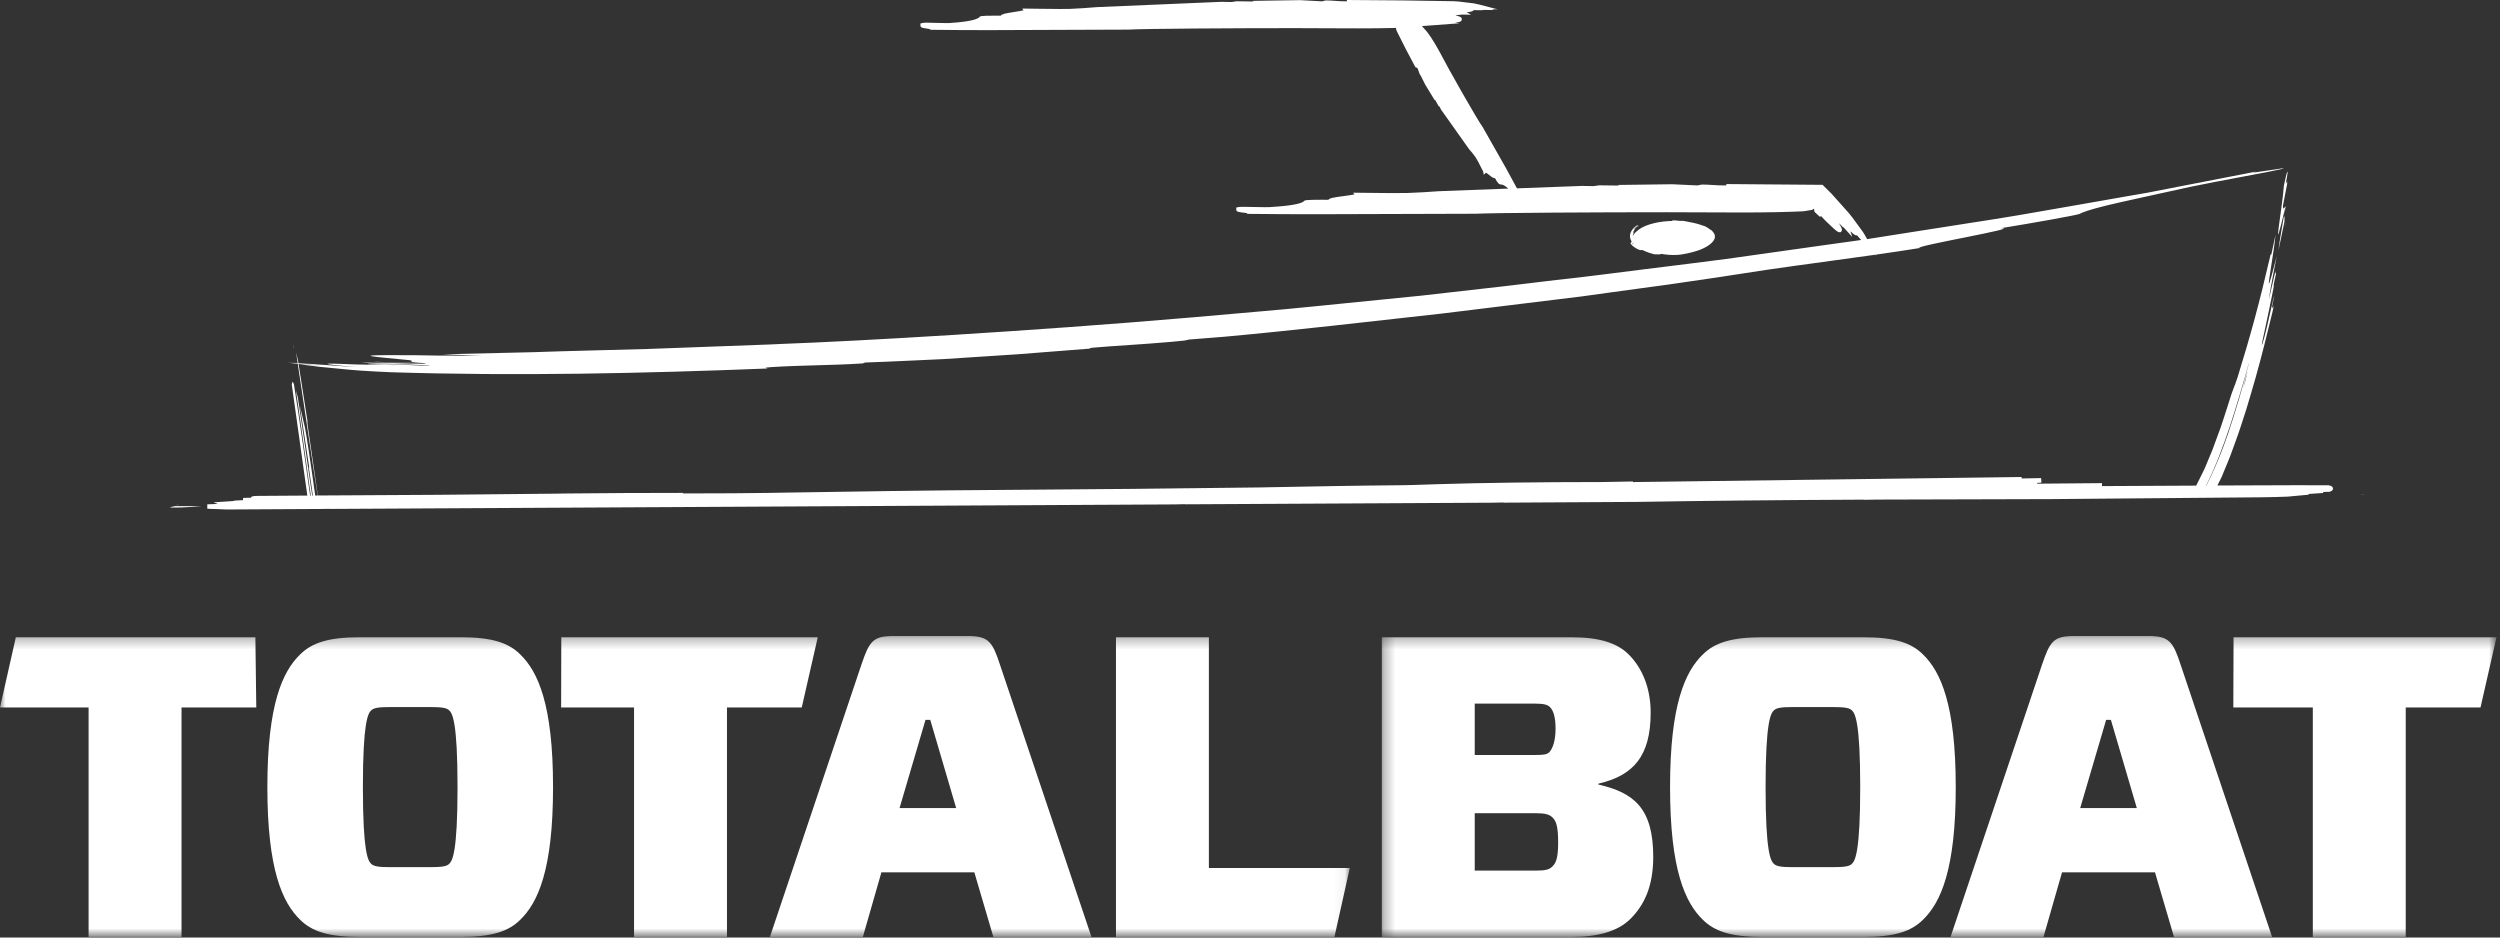
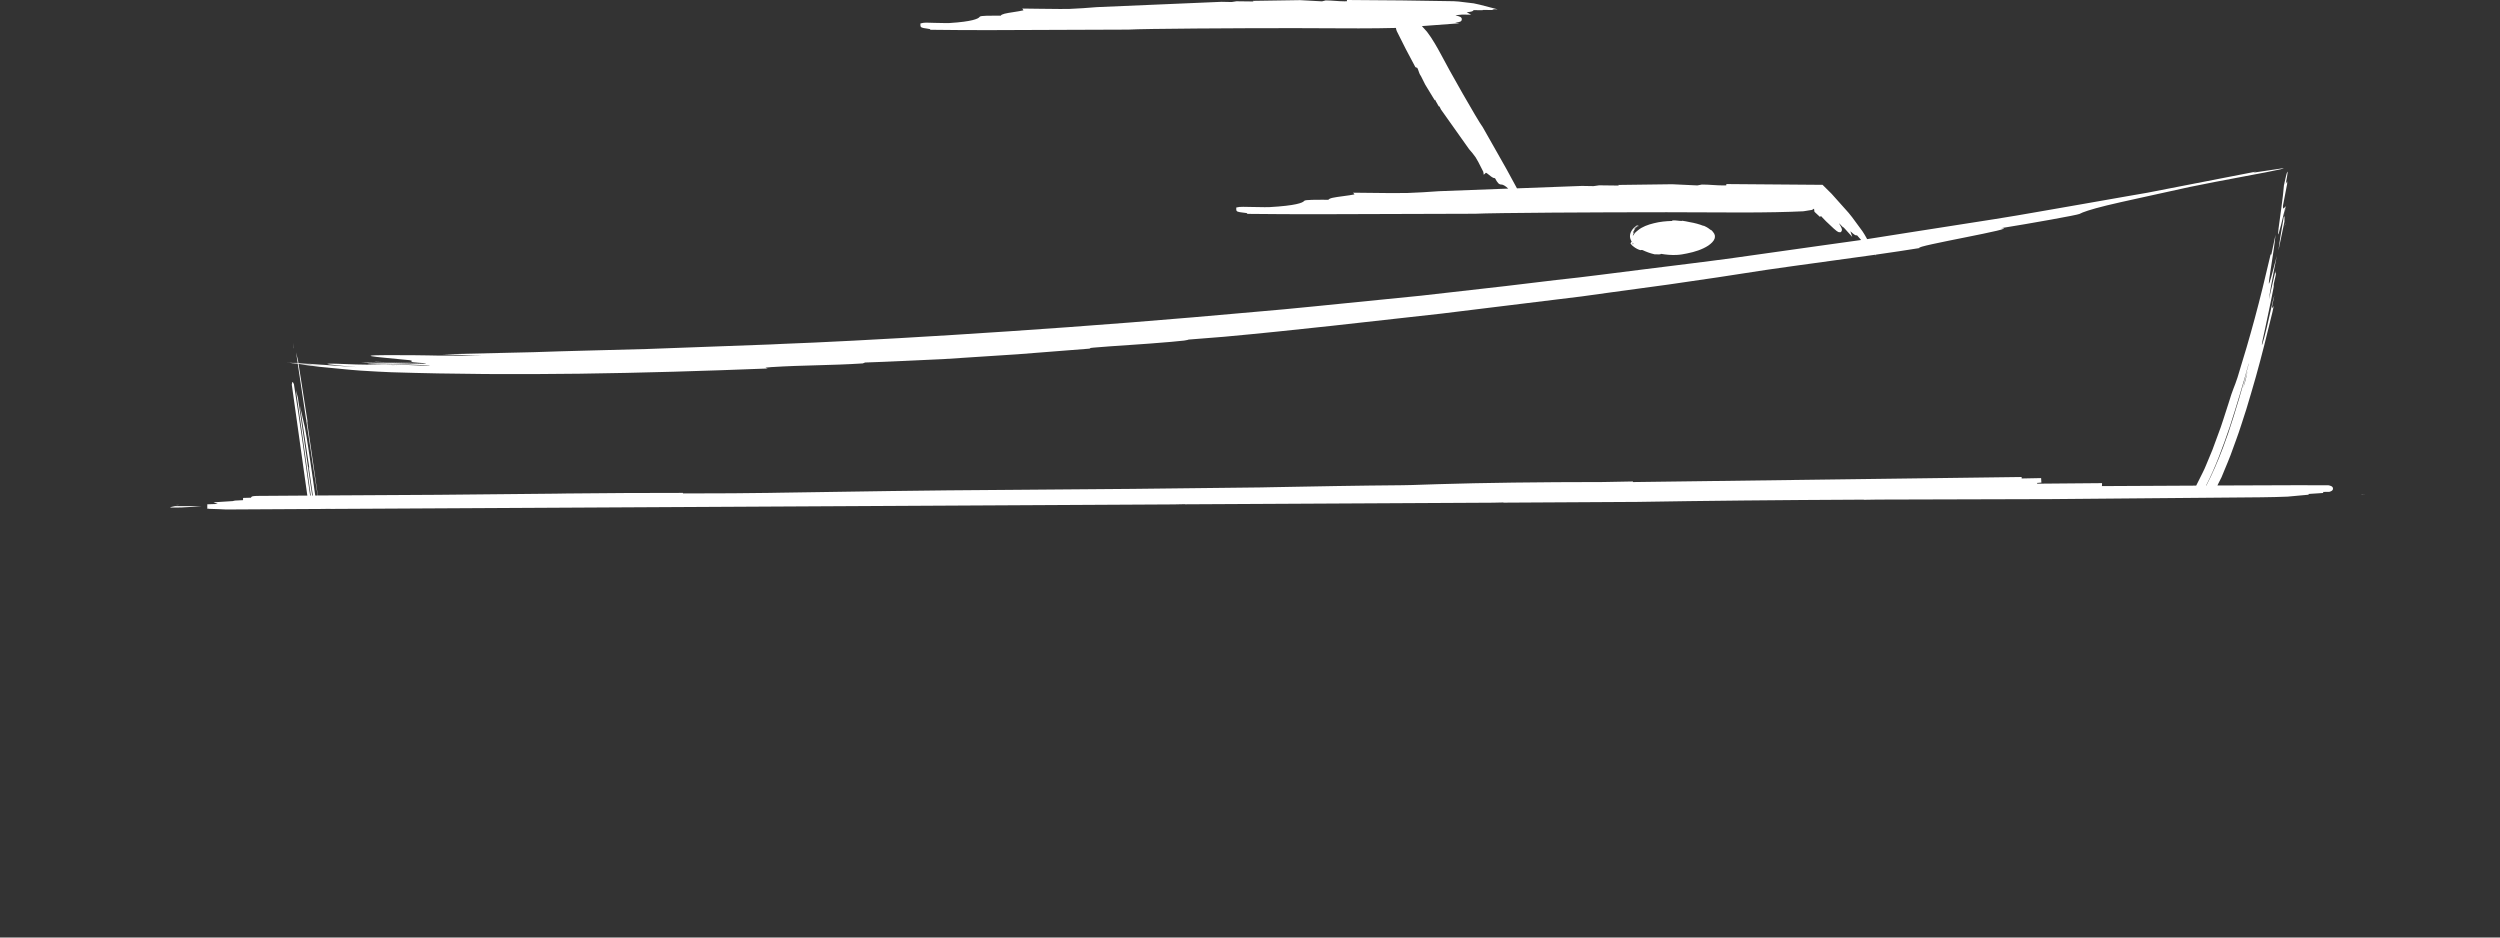
<svg xmlns="http://www.w3.org/2000/svg" xmlns:xlink="http://www.w3.org/1999/xlink" width="224px" height="84px" viewBox="0 0 224 84" version="1.1">
  <rect x="0" y="0" width="224" height="84" fill="#333333" stroke="none" />
  <title>Totalboat Logo White</title>
  <desc>Created with Sketch.</desc>
  <defs>
-     <polygon id="path-1" points="0 0.294 120.941 0.294 120.941 27.26 0 27.26" />
-     <polygon id="path-3" points="0.291 0.294 100.167 0.294 100.167 27.26 0.291 27.26" />
-   </defs>
+     </defs>
  <g id="Tablet" stroke="none" stroke-width="1" fill="none" fill-rule="evenodd">
    <g id="Home" transform="translate(-501, -1570)">
      <g id="Total-Boat" transform="translate(30, 1418)">
        <g id="Image" transform="translate(369, 8)">
          <g id="Logo/Totalboat/White" transform="translate(102, 144)">
            <g id="Totalboat-Logo">
              <g id="Group-3" transform="translate(0, 56.69)">
                <mask id="mask-2" fill="white">
                  <use xlink:href="#path-1" />
                </mask>
                <g id="Clip-2" />
                <path d="M16.264,6.699 L22.963,6.699 L22.882,0.407 L1.42,0.407 L0,6.699 L7.938,6.699 L7.938,27.261 L16.264,27.261 L16.264,6.699 Z M40.995,13.835 C40.995,19.703 40.53,20.431 40.259,20.701 C40.027,20.932 39.639,21.008 38.477,21.008 L35.031,21.008 C33.87,21.008 33.483,20.932 33.25,20.701 C32.978,20.431 32.515,19.743 32.515,13.835 C32.515,7.964 32.978,7.236 33.25,6.967 C33.483,6.738 33.87,6.661 35.031,6.661 L38.477,6.661 C39.639,6.661 40.027,6.738 40.259,6.967 C40.53,7.236 40.995,7.964 40.995,13.835 Z M46.61,25.726 C48.198,24.192 49.553,21.238 49.553,13.835 C49.553,6.43 48.198,3.477 46.61,1.942 C45.565,0.907 44.093,0.407 41.266,0.407 L32.244,0.407 C29.418,0.407 27.945,0.907 26.899,1.942 C25.311,3.477 23.956,6.43 23.956,13.835 C23.956,21.238 25.311,24.192 26.899,25.726 C27.945,26.761 29.418,27.261 32.244,27.261 L41.266,27.261 C44.093,27.261 45.565,26.761 46.61,25.726 Z M71.837,6.699 L73.271,0.407 L50.293,0.407 L50.277,6.699 L56.811,6.699 L56.811,27.261 L65.137,27.261 L65.137,6.699 L71.837,6.699 Z M85.673,15.714 L80.6,15.714 L82.924,7.811 L83.351,7.811 L85.673,15.714 Z M89.005,27.261 L97.795,27.261 L89.584,2.825 C88.927,0.831 88.58,0.294 86.72,0.294 L80.058,0.294 C78.199,0.294 77.89,0.792 77.194,2.825 L68.983,27.261 L77.311,27.261 L78.975,21.468 L87.3,21.468 L89.005,27.261 Z M119.565,27.261 L120.941,21.085 L108.316,21.085 L108.316,0.407 L99.991,0.407 L99.991,27.261 L119.565,27.261 Z" id="Fill-1" fill="#FFFFFF" mask="url(#mask-2)" />
              </g>
              <path d="M15.851,45.261 C15.918,45.254 15.987,45.249 16.063,45.245 L15.8,45.245 C15.83,45.249 15.836,45.254 15.851,45.261 Z M16.208,45.471 C16.977,45.434 17.542,45.398 18.097,45.347 C17.295,45.347 16.485,45.347 15.684,45.351 C15.48,45.395 15.218,45.434 15.26,45.477 L16.208,45.471 Z M26.268,30.72 C26.311,31.173 26.327,31.218 26.339,31.218 C26.32,31.044 26.293,30.893 26.268,30.72 Z M204.805,16.461 C204.893,15.97 204.983,15.488 204.968,15.484 C204.968,15.155 204.837,15.672 204.638,16.62 C204.49,18.767 203.457,24.141 204.781,18.5 C204.693,18.555 204.545,18.908 204.55,18.444 C204.647,17.953 204.837,16.978 204.927,16.485 C204.983,15.99 204.844,16.469 204.805,16.461 Z M204.635,19.374 C204.722,18.924 204.811,18.489 204.811,18.489 C204.805,18.489 204.793,18.5 204.789,18.5 C204.728,18.818 204.678,19.104 204.635,19.374 Z M204.769,20.014 C204.757,20.043 204.754,20.047 204.741,20.061 C204.733,20.136 204.722,20.208 204.712,20.288 C204.733,20.202 204.754,20.104 204.769,20.014 Z M204.686,19.865 C204.693,19.588 204.718,19.214 204.619,19.465 C204.384,20.806 204.247,21.621 204.15,22.431 C204.33,21.574 204.508,20.715 204.686,19.865 Z M197.691,43.502 C197.691,43.503 197.69,43.505 197.689,43.506 L197.663,43.506 C197.665,43.503 197.666,43.5 197.667,43.497 C198.504,41.872 199.167,40.048 199.769,38.288 C199.771,38.28 199.775,38.273 199.777,38.265 C200.426,36.273 201.002,34.323 201.483,32.567 C201.487,32.567 201.487,32.582 201.487,32.602 C200.941,34.716 200.311,36.834 199.651,38.811 C199.499,39.249 199.345,39.678 199.186,40.099 C198.717,41.343 198.212,42.5 197.691,43.502 Z M200.992,34.735 C201.131,34.233 201.262,33.72 201.388,33.222 C201.317,33.587 201.219,34.058 201.067,34.515 C201.044,34.586 201.012,34.661 200.992,34.735 Z M209.036,43.773 C209.033,43.569 208.797,43.514 208.626,43.481 L205.804,43.475 C203.428,43.475 201.052,43.484 198.681,43.5 L198.73,43.394 L199.053,42.752 L199.323,42.096 C199.505,41.66 199.69,41.223 199.86,40.775 C200.03,40.328 200.189,39.876 200.352,39.425 C200.691,38.523 200.961,37.595 201.274,36.657 C201.55,35.711 201.853,34.755 202.121,33.771 C202.665,31.841 203.142,29.897 203.614,27.951 C203.695,27.585 203.713,27.46 203.701,27.441 C203.699,27.436 203.694,27.438 203.688,27.445 C203.658,27.476 203.597,27.62 203.575,27.609 C203.55,27.598 203.58,27.364 203.79,26.449 L203.79,26.45 L203.79,26.449 C203.748,26.578 203.711,26.708 203.681,26.814 C203.269,28.679 202.893,30.315 202.71,30.818 C202.694,30.858 202.683,30.883 202.675,30.893 C202.62,30.959 202.76,30.296 202.972,29.355 C203.196,28.271 203.518,26.825 203.724,25.695 C203.715,25.633 203.724,25.535 203.736,25.416 C203.736,25.416 203.811,25.094 203.894,24.711 C203.902,24.63 203.918,24.558 203.93,24.485 C203.877,24.563 203.872,24.453 203.877,24.281 C203.681,25.143 203.487,25.994 203.291,26.844 C203.403,26.029 203.558,25.226 203.811,23.884 L203.811,23.892 C203.815,23.861 203.823,23.832 203.83,23.798 C203.882,23.523 203.936,23.244 204.002,22.928 C203.555,24.68 203.358,25.365 203.304,25.41 C203.187,25.508 203.76,22.518 203.887,21.037 L203.887,21.038 L203.887,21.037 C203.785,21.531 203.657,22.135 203.511,22.809 C203.491,22.806 203.447,22.798 203.447,22.798 C202.439,27.159 201.653,30.045 200.478,33.834 C200.173,34.775 200.09,34.751 199.666,36.171 C199.354,37.097 199.084,38.055 198.73,38.958 L198.224,40.331 L197.67,41.664 C197.493,42.123 197.261,42.524 197.061,42.947 C196.962,43.134 196.872,43.335 196.778,43.511 L196.641,43.512 C193.873,43.533 191.095,43.541 188.32,43.554 C188.325,43.539 188.336,43.527 188.338,43.509 L188.343,43.289 L182.489,43.339 C182.51,43.33 182.539,43.323 182.548,43.314 L182.507,43.273 L182.908,43.238 L182.884,42.837 L181.139,42.871 L181.138,42.74 L146.307,43.193 L146.306,43.14 L143.62,43.19 C137.786,43.194 132.951,43.257 128.841,43.382 L127.55,43.424 C126.875,43.448 126.17,43.473 125.628,43.476 C121.57,43.508 117.699,43.583 113.844,43.655 L112.996,43.673 C105.179,43.775 97.764,43.845 90.061,43.895 C83.071,43.935 76.499,44.042 69.945,44.145 L68.922,44.163 C66.73,44.196 64.539,44.208 62.347,44.208 L61.191,44.207 L61.19,44.163 C57.699,44.163 54.335,44.178 50.77,44.217 L49.801,44.232 C42.45,44.322 36.145,44.363 28.497,44.396 L28.479,44.396 C28.137,42.02 27.871,40.202 27.519,37.779 C27.507,37.782 27.495,37.736 27.446,37.284 C27.474,37.457 27.499,37.617 27.519,37.779 C27.535,37.782 27.549,37.751 27.59,37.977 C27.332,36.344 27.039,34.463 26.751,32.61 C27.483,32.667 28.216,32.724 28.976,32.778 C28.257,32.732 27.535,32.688 26.811,32.637 C27.349,32.712 27.966,32.786 28.647,32.868 C29.93,32.982 31.191,33.132 32.301,33.206 C33.41,33.273 34.371,33.332 35.064,33.353 C46.309,33.711 57.575,33.456 68.773,33.018 C68.789,32.975 68.193,32.958 69.117,32.892 C72.038,32.708 74.385,32.75 77.306,32.562 C77.374,32.535 77.445,32.514 77.511,32.481 C79.773,32.409 82.127,32.28 84.528,32.175 C86.741,32.03 88.941,31.889 91.148,31.745 C93.344,31.571 95.534,31.403 97.723,31.23 C97.606,31.209 97.548,31.19 97.984,31.147 C99.804,30.986 102.33,30.861 104.938,30.63 C105.324,30.593 105.709,30.555 106.088,30.516 C106.387,30.476 106.458,30.444 106.504,30.426 C107.687,30.33 108.735,30.251 109.707,30.171 C116.109,29.586 122.545,28.835 129.145,28.1 C132.435,27.696 135.771,27.288 139.159,26.873 C140.004,26.766 140.854,26.661 141.707,26.561 C142.563,26.437 143.417,26.319 144.277,26.205 C146,25.973 147.732,25.733 149.483,25.496 C150.965,25.277 152.448,25.061 153.914,24.849 C155.377,24.621 156.83,24.402 158.255,24.182 C158.918,24.085 159.618,23.986 160.331,23.886 C160.614,23.847 160.9,23.807 161.19,23.766 C161.55,23.717 161.915,23.667 162.282,23.617 C164.18,23.357 166.142,23.092 168.023,22.824 L168.025,22.824 L168.111,22.916 L168.059,22.819 C168.678,22.73 169.283,22.642 169.877,22.553 C169.966,22.54 170.057,22.527 170.144,22.514 C170.78,22.418 171.401,22.322 171.991,22.226 C171.324,22.073 181.324,20.386 179.281,20.445 C182.018,20.006 186.113,19.272 186.316,19.17 C186.612,19.01 187.276,18.774 188.767,18.406 C190.259,18.043 192.583,17.559 196.171,16.758 C198.985,16.17 203.342,15.409 204.326,15.171 C205.882,14.79 200.638,15.744 202.192,15.366 C199.563,15.873 196.955,16.383 194.357,16.888 L192.406,17.268 L190.45,17.607 C189.15,17.833 187.852,18.06 186.55,18.292 C183.95,18.732 181.368,19.218 178.766,19.626 C176.17,20.035 173.572,20.437 170.977,20.845 L167.295,21.426 L167.2,21.253 C167.113,21.09 167.005,20.918 166.874,20.718 L166.349,20.004 C166.068,19.617 165.823,19.281 165.637,19.071 L164.111,17.363 L163.302,16.561 L154.683,16.492 L154.673,16.608 L154.395,16.614 C154.069,16.614 153.762,16.594 153.453,16.575 C153.139,16.554 152.821,16.536 152.487,16.536 L152.083,16.614 L149.825,16.508 L144.985,16.571 L145.061,16.626 L143.281,16.605 L142.78,16.677 L141.743,16.659 L135.92,16.876 C135.308,15.716 134.673,14.594 134.029,13.467 C133.642,12.792 133.257,12.114 132.857,11.4 C132.39,10.779 129.763,6.145 129.084,4.825 C128.826,4.344 128.326,3.444 127.86,2.847 C127.715,2.679 127.558,2.507 127.402,2.338 L130.767,2.086 L130.377,2.031 C130.851,1.983 130.961,1.914 130.976,1.746 C130.994,1.537 130.809,1.474 130.4,1.374 C130.446,1.374 130.485,1.371 130.504,1.354 L131.004,1.308 L131.815,1.315 L131.416,1.099 C131.889,1.056 132.002,0.994 132.032,0.906 C132.224,0.912 132.415,0.915 132.596,0.915 L132.851,0.912 L132.851,0.889 L133.856,0.898 L133.682,0.829 L134.186,0.835 L132.587,0.42 C132.433,0.378 132.257,0.339 132.045,0.3 L131.289,0.21 C130.864,0.154 130.494,0.109 130.25,0.109 C127.128,0.052 123.996,0.01 120.875,0.001 L120.689,0 L120.679,0.112 L120.461,0.118 C120.176,0.118 119.907,0.097 119.638,0.078 C119.359,0.058 119.078,0.037 118.783,0.037 L118.452,0.12 L116.482,0.013 L112.254,0.078 L112.318,0.129 L112.254,0.132 L110.788,0.114 L110.358,0.182 L109.45,0.163 L98.277,0.639 C97.451,0.703 96.63,0.771 95.839,0.798 L94.989,0.805 C94.382,0.805 93.737,0.796 93.125,0.786 L91.6,0.766 L91.706,0.924 C91.499,0.976 91.124,1.035 90.852,1.077 C90.092,1.194 89.765,1.252 89.659,1.407 L89.114,1.404 C87.853,1.404 87.818,1.45 87.75,1.539 C87.63,1.678 87.118,1.935 85.07,2.064 L84.728,2.068 C84.405,2.068 84.049,2.059 83.728,2.049 C83.263,2.031 82.878,2.023 82.725,2.047 L82.469,2.103 L82.471,2.277 C82.473,2.476 82.635,2.5 83.032,2.556 C83.162,2.577 83.29,2.593 83.342,2.611 L83.344,2.605 L83.35,2.668 C85.106,2.692 86.844,2.7 88.574,2.7 C90.639,2.7 92.693,2.688 94.758,2.676 C96.844,2.665 98.944,2.653 101.088,2.653 C102.629,2.566 110.744,2.521 116.007,2.521 C117.926,2.521 119.537,2.527 120.459,2.539 L121.758,2.542 C122.857,2.542 124.014,2.532 125.074,2.503 C125.096,2.612 125.117,2.73 125.155,2.796 C125.686,3.88 126.242,4.957 126.818,6.015 L126.99,6.084 C127.039,6.168 127.069,6.262 127.103,6.361 C127.15,6.504 127.203,6.666 127.32,6.822 L127.7,7.582 C127.926,7.963 128.154,8.345 128.391,8.719 L128.557,8.985 L128.587,8.94 C128.611,8.985 128.635,9.033 128.659,9.082 L128.905,9.517 L128.983,9.551 C129.025,9.631 129.062,9.712 129.11,9.811 C129.907,10.933 130.734,12.099 131.63,13.365 C131.839,13.605 132.045,13.845 132.214,14.094 C132.382,14.355 132.546,14.684 132.699,14.99 L132.905,15.394 L132.944,15.659 L133.138,15.477 C133.191,15.488 133.338,15.608 133.427,15.678 C133.617,15.834 133.781,15.966 133.95,15.966 L133.952,15.966 C134.187,16.402 134.302,16.536 134.539,16.536 C134.649,16.536 134.876,16.643 135.137,16.898 L128.923,17.132 C127.974,17.198 127.018,17.265 126.098,17.292 C125.168,17.314 124.056,17.296 123.023,17.284 L121.242,17.265 L121.364,17.418 C121.122,17.472 120.689,17.529 120.376,17.571 C119.477,17.692 119.131,17.745 119.023,17.901 L118.432,17.898 C116.948,17.898 116.906,17.943 116.829,18.027 C116.697,18.168 116.116,18.427 113.723,18.559 L113.302,18.563 C112.935,18.563 112.536,18.553 112.173,18.545 L111.387,18.531 C111.235,18.531 111.115,18.535 111.043,18.543 L110.768,18.594 L110.77,18.771 C110.77,18.972 110.922,18.992 111.378,19.05 C111.526,19.068 111.676,19.084 111.745,19.104 L111.748,19.163 C116.121,19.214 120.397,19.192 124.711,19.174 C127.015,19.164 129.329,19.153 131.681,19.153 L132.124,19.153 C133.886,19.065 143.251,19.016 149.334,19.016 C151.513,19.016 153.345,19.022 154.395,19.033 L156.046,19.039 C158.238,19.039 160.201,19 161.583,18.931 L162.357,18.807 L162.537,18.698 L162.575,18.976 L163.069,19.435 L163.16,19.355 L163.257,19.461 C163.521,19.739 163.741,19.965 163.865,20.067 C164.592,20.772 164.699,20.808 164.813,20.808 L164.947,20.8 L165.008,20.698 C165.089,20.559 165.011,20.414 164.776,20.01 C164.796,20.028 164.816,20.043 164.834,20.055 L165.132,20.363 L165.175,20.363 C165.223,20.414 165.271,20.465 165.319,20.516 L165.962,21.228 L165.794,20.721 C166.189,21.088 166.265,21.088 166.331,21.088 L166.391,21.084 C166.51,21.225 166.634,21.365 166.759,21.504 C165.559,21.669 164.367,21.837 163.169,22.005 C160.559,22.377 157.943,22.743 155.322,23.112 C152.702,23.471 150.065,23.783 147.42,24.116 C144.768,24.438 142.115,24.81 139.435,25.088 C137.618,25.316 133.184,25.845 127.348,26.49 C124.428,26.778 121.162,27.108 117.696,27.457 C115.97,27.638 114.18,27.794 112.371,27.951 C110.558,28.112 108.719,28.269 106.866,28.434 C92.038,29.708 76.515,30.581 70.164,30.81 C69.785,30.831 69.397,30.849 69.013,30.864 C65.552,30.996 61.72,31.136 58.014,31.269 C54.313,31.374 50.746,31.449 47.817,31.555 C45.131,31.617 42.393,31.68 39.671,31.745 C40.303,31.768 40.912,31.79 41.491,31.812 C42.069,31.833 42.618,31.854 43.125,31.872 C41.736,31.872 40.354,31.865 39.182,31.86 C38.889,31.854 38.609,31.849 38.347,31.844 C37.82,31.834 37.36,31.828 36.994,31.826 C36.812,31.825 36.653,31.825 36.52,31.826 C30.618,31.775 33.952,31.99 36.221,32.226 C37.851,32.349 35.639,32.402 38.198,32.55 C36.351,32.502 35.429,32.469 33.573,32.415 C33.519,32.432 33.848,32.447 34.352,32.463 C34.857,32.478 35.536,32.494 36.181,32.51 C36.504,32.518 36.819,32.527 37.099,32.535 C37.378,32.543 37.625,32.552 37.809,32.56 C38.179,32.578 38.308,32.597 37.986,32.618 C36.205,32.543 34.21,32.528 32.361,32.477 C32.998,32.591 38.771,32.688 38.483,32.775 C38.357,32.775 38.183,32.771 37.971,32.763 C37.548,32.749 36.981,32.722 36.379,32.695 C35.476,32.654 34.494,32.608 33.804,32.592 C33.574,32.586 33.377,32.585 33.226,32.587 C33.074,32.589 32.968,32.597 32.923,32.61 C32.905,32.616 33.008,32.624 33.186,32.634 C33.72,32.661 34.936,32.699 35.631,32.715 C34.918,32.705 34.245,32.694 33.623,32.685 C33.001,32.675 32.43,32.666 31.921,32.657 C31.161,32.624 30.542,32.6 30.099,32.589 C29.95,32.586 29.822,32.585 29.716,32.585 C29.503,32.582 29.375,32.589 29.344,32.599 C29.312,32.611 29.378,32.63 29.552,32.656 C29.898,32.707 30.677,32.786 31.978,32.896 C31.603,32.873 31.198,32.847 30.771,32.816 C29.493,32.727 28.039,32.613 26.738,32.528 C26.739,32.531 26.739,32.535 26.739,32.543 C26.954,32.557 27.178,32.573 27.401,32.589 C28.07,32.637 28.737,32.687 29.195,32.72 C28.382,32.667 27.562,32.613 26.742,32.559 C26.742,32.55 26.742,32.549 26.739,32.546 C26.739,32.535 26.739,32.531 26.735,32.528 C26.725,32.45 26.715,32.367 26.702,32.291 C26.638,32.04 26.581,31.798 26.526,31.571 C26.572,31.892 26.623,32.208 26.672,32.523 C26.335,32.505 26.006,32.484 25.702,32.465 C25.703,32.465 25.714,32.469 25.718,32.469 C25.991,32.492 26.32,32.514 26.672,32.535 L26.672,32.559 C26.43,32.537 26.185,32.523 25.939,32.504 C26.114,32.534 26.305,32.562 26.505,32.595 C26.563,32.598 26.62,32.598 26.679,32.602 C26.993,34.676 27.299,36.743 27.598,38.724 C27.89,40.723 28.174,42.621 28.462,44.392 C28.462,44.393 28.462,44.395 28.464,44.396 L28.245,44.399 C28.147,43.702 28.048,43.003 27.947,42.305 C27.717,40.814 27.519,39.33 27.329,38.343 C27.169,37.655 27.008,36.959 26.866,36.336 C27.163,38.288 27.468,40.301 27.729,42.026 C27.689,41.802 27.675,41.829 27.663,41.829 C27.797,42.756 27.915,43.585 28.033,44.4 L27.973,44.4 C27.891,43.862 27.81,43.324 27.729,42.767 C27.398,40.463 27.057,38.042 26.69,35.622 C26.624,35.379 26.565,35.159 26.514,34.962 C26.879,37.473 27.234,39.995 27.583,42.52 C27.667,43.15 27.757,43.774 27.846,44.401 L27.787,44.401 C27.555,42.738 27.322,41.074 27.083,39.421 C26.841,37.737 26.593,36.066 26.335,34.422 C26.236,34.175 26.169,34.155 26.145,34.473 C26.611,37.783 27.073,41.095 27.537,44.403 L23.146,44.433 C22.708,44.441 22.535,44.445 22.487,44.594 C22.337,44.603 22.111,44.608 21.772,44.614 L21.78,44.624 L21.775,44.814 C21.529,44.826 21.287,44.838 21.054,44.852 C21,44.868 20.926,44.88 20.851,44.898 L19.13,45.008 L19.516,45.153 C19.44,45.157 19.364,45.159 19.285,45.161 L18.564,45.186 L18.577,45.219 L18.571,45.386 L18.579,45.587 L18.724,45.582 L18.728,45.593 C19.415,45.612 19.91,45.627 20.263,45.65 L20.269,45.65 L29.011,45.602 C29.2,45.594 29.394,45.588 29.736,45.599 L105.188,45.195 C105.524,45.188 105.857,45.18 106.183,45.173 L106.185,45.186 L133.771,45.041 L134.707,45.02 L134.71,45.038 L146.731,44.97 C152.69,44.871 159.336,44.804 167.001,44.768 L167.001,44.783 L168.23,44.763 L183.817,44.72 L202.606,44.557 C203.506,44.543 204.338,44.529 204.971,44.498 L206.855,44.325 L206.852,44.258 L208.16,44.171 L208.154,44.076 C208.336,44.074 208.523,44.072 208.705,44.07 C208.814,44.039 209.043,43.974 209.036,43.773 Z M146.337,20.977 C146.336,20.982 146.336,20.987 146.334,20.992 L146.342,20.969 C146.34,20.971 146.338,20.974 146.337,20.977 Z M146.323,21.024 L146.317,21.071 C146.321,21.045 146.325,21.019 146.334,20.992 L146.323,21.024 Z M146.274,21.741 C146.294,21.767 146.326,21.79 146.348,21.816 L146.312,21.925 L146.274,21.741 Z M146.046,21.159 C146.046,21.327 146.104,21.49 146.198,21.645 L146.088,21.8 C146.147,21.89 146.216,21.972 146.284,22.031 C146.591,22.286 146.816,22.371 146.994,22.418 L147.037,22.396 L147.164,22.404 C147.483,22.556 147.837,22.692 148.255,22.788 C148.287,22.79 148.318,22.79 148.35,22.79 C148.587,22.806 148.841,22.798 148.817,22.743 C149.238,22.818 149.799,22.871 150.243,22.841 C150.547,22.83 150.852,22.77 151.149,22.71 C151.861,22.57 152.535,22.351 153.066,22.002 C153.324,21.825 153.541,21.614 153.624,21.394 C153.695,21.179 153.662,20.994 153.505,20.81 C153.461,20.751 153.414,20.692 153.335,20.618 C153.33,20.618 153.317,20.622 153.299,20.613 C153.275,20.59 153.242,20.574 153.211,20.555 C153.042,20.414 152.827,20.296 152.669,20.229 C152.63,20.217 152.632,20.226 152.639,20.241 C152.249,20.085 151.83,19.974 151.406,19.904 C151.17,19.851 150.935,19.806 150.716,19.776 L150.692,19.798 C150.401,19.798 150.168,19.728 149.871,19.751 C149.783,19.764 149.838,19.779 149.838,19.798 C149.28,19.809 148.723,19.865 148.184,20.002 C147.663,20.127 147.134,20.323 146.771,20.625 C146.683,20.704 146.509,20.814 146.421,20.971 C146.391,21.01 146.363,21.048 146.347,21.084 C146.343,21.033 146.374,20.982 146.385,20.937 C146.367,20.99 146.339,21.048 146.333,21.1 L146.307,21.139 L146.317,21.071 C146.312,21.101 146.295,21.132 146.298,21.159 C146.301,21.123 146.307,21.077 146.318,21.031 C146.326,21.01 146.33,20.995 146.337,20.977 C146.347,20.954 146.358,20.928 146.363,20.907 L146.342,20.969 C146.378,20.877 146.425,20.785 146.484,20.715 C146.343,20.88 146.307,20.912 146.323,20.841 C146.333,20.772 146.421,20.583 146.636,20.402 C146.567,20.46 146.438,20.583 146.438,20.574 C146.425,20.539 146.513,20.469 146.604,20.39 C146.707,20.323 146.812,20.256 146.854,20.229 C146.854,20.202 146.739,20.278 146.624,20.364 C146.506,20.46 146.397,20.571 146.367,20.583 C146.479,20.441 146.628,20.304 146.779,20.206 C146.822,20.151 146.722,20.214 146.621,20.296 C146.513,20.378 146.421,20.488 146.415,20.469 C146.552,20.335 146.628,20.28 146.786,20.17 C146.661,20.238 146.648,20.221 146.64,20.206 C146.264,20.484 146.046,20.81 146.046,21.159 Z M212.025,44.324 C211.61,44.304 211.571,44.309 211.562,44.324 L212.025,44.324 Z" id="Fill-4" fill="#FFFFFF" />
              <g id="Group-8" transform="translate(123.52, 56.69)">
                <mask id="mask-4" fill="white">
                  <use xlink:href="#path-3" />
                </mask>
                <g id="Clip-7" />
                <path d="M16.091,18.821 C16.091,20.395 15.82,20.701 15.55,20.969 C15.278,21.238 14.89,21.314 14.152,21.314 L8.616,21.314 L8.616,16.174 L14.152,16.174 C14.928,16.174 15.316,16.29 15.587,16.559 C15.896,16.864 16.091,17.287 16.091,18.821 Z M15.858,8.579 C15.858,9.73 15.587,10.382 15.316,10.688 C15.083,10.919 14.812,10.956 14.038,10.956 L8.616,10.956 L8.616,6.354 L14.038,6.354 C14.852,6.354 15.162,6.469 15.353,6.661 C15.625,6.93 15.858,7.466 15.858,8.579 Z M19.693,13.604 L19.693,13.527 C22.829,12.799 24.379,11.072 24.379,7.159 C24.379,5.048 23.681,3.21 22.403,1.942 C21.357,0.907 19.769,0.408 17.253,0.408 L0.291,0.408 L0.291,27.261 L17.291,27.261 C19.653,27.261 21.435,26.761 22.557,25.65 C23.796,24.422 24.61,22.734 24.61,20.088 C24.61,15.713 22.869,14.332 19.693,13.604 Z M43.156,13.835 C43.156,19.703 42.69,20.432 42.42,20.701 C42.189,20.932 41.801,21.008 40.638,21.008 L37.192,21.008 C36.031,21.008 35.644,20.932 35.41,20.701 C35.139,20.432 34.676,19.743 34.676,13.835 C34.676,7.964 35.139,7.236 35.41,6.967 C35.644,6.738 36.031,6.661 37.192,6.661 L40.638,6.661 C41.801,6.661 42.189,6.738 42.42,6.967 C42.69,7.236 43.156,7.964 43.156,13.835 Z M48.772,25.726 C50.36,24.192 51.715,21.238 51.715,13.835 C51.715,6.43 50.36,3.477 48.772,1.942 C47.725,0.907 46.254,0.408 43.427,0.408 L34.404,0.408 C31.578,0.408 30.107,0.907 29.061,1.942 C27.472,3.477 26.117,6.43 26.117,13.835 C26.117,21.238 27.472,24.192 29.061,25.726 C30.107,26.761 31.578,27.261 34.404,27.261 L43.427,27.261 C46.254,27.261 47.725,26.761 48.772,25.726 Z M67.939,15.713 L62.866,15.713 L65.189,7.812 L65.617,7.812 L67.939,15.713 Z M80.06,27.261 L71.85,2.825 C71.192,0.831 70.844,0.294 68.985,0.294 L62.324,0.294 C60.464,0.294 60.156,0.792 59.459,2.825 L51.248,27.261 L59.576,27.261 L61.239,21.468 L69.566,21.468 L71.271,27.261 L80.06,27.261 Z M100.167,0.408 L76.607,0.408 L76.586,6.699 L83.708,6.699 L83.708,27.261 L92.033,27.261 L92.033,6.699 L98.733,6.699 L100.167,0.408 Z" id="Fill-6" fill="#FFFFFF" mask="url(#mask-4)" />
              </g>
            </g>
          </g>
        </g>
      </g>
    </g>
  </g>
</svg>